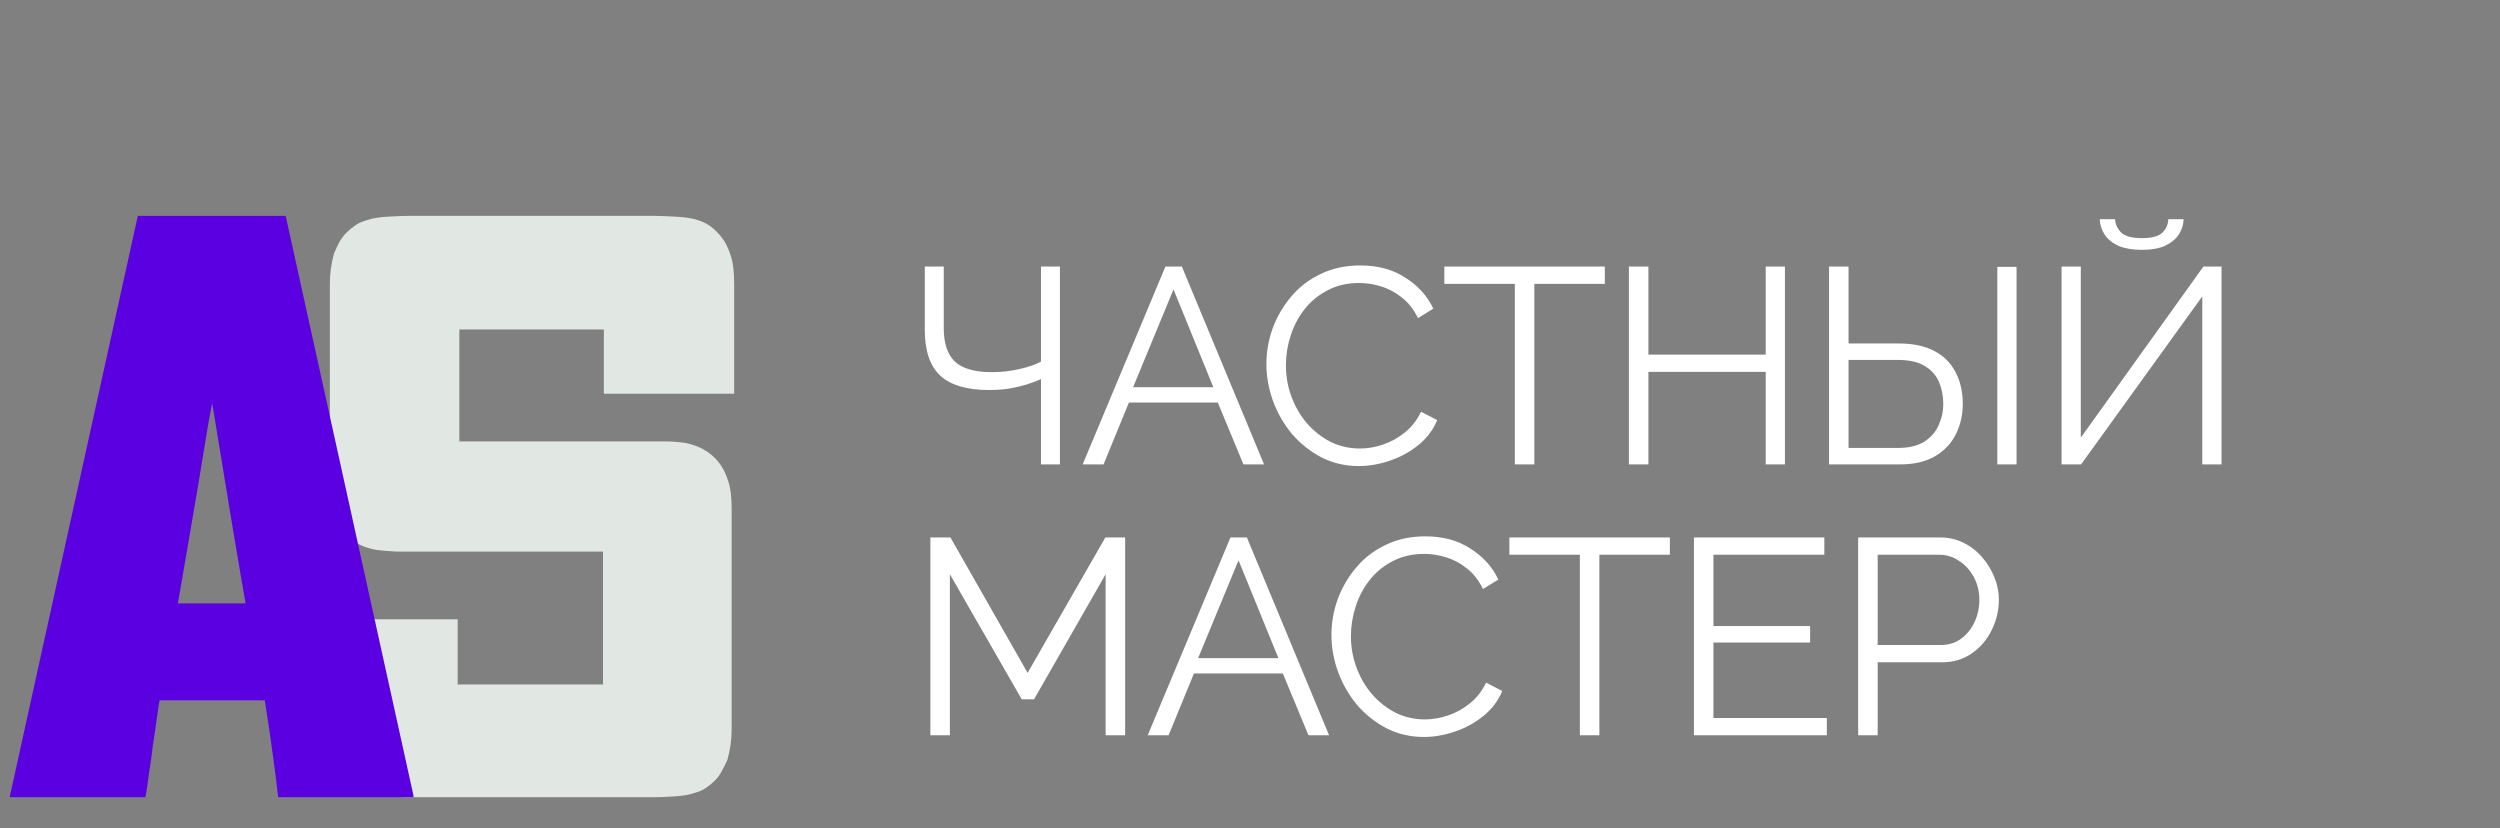
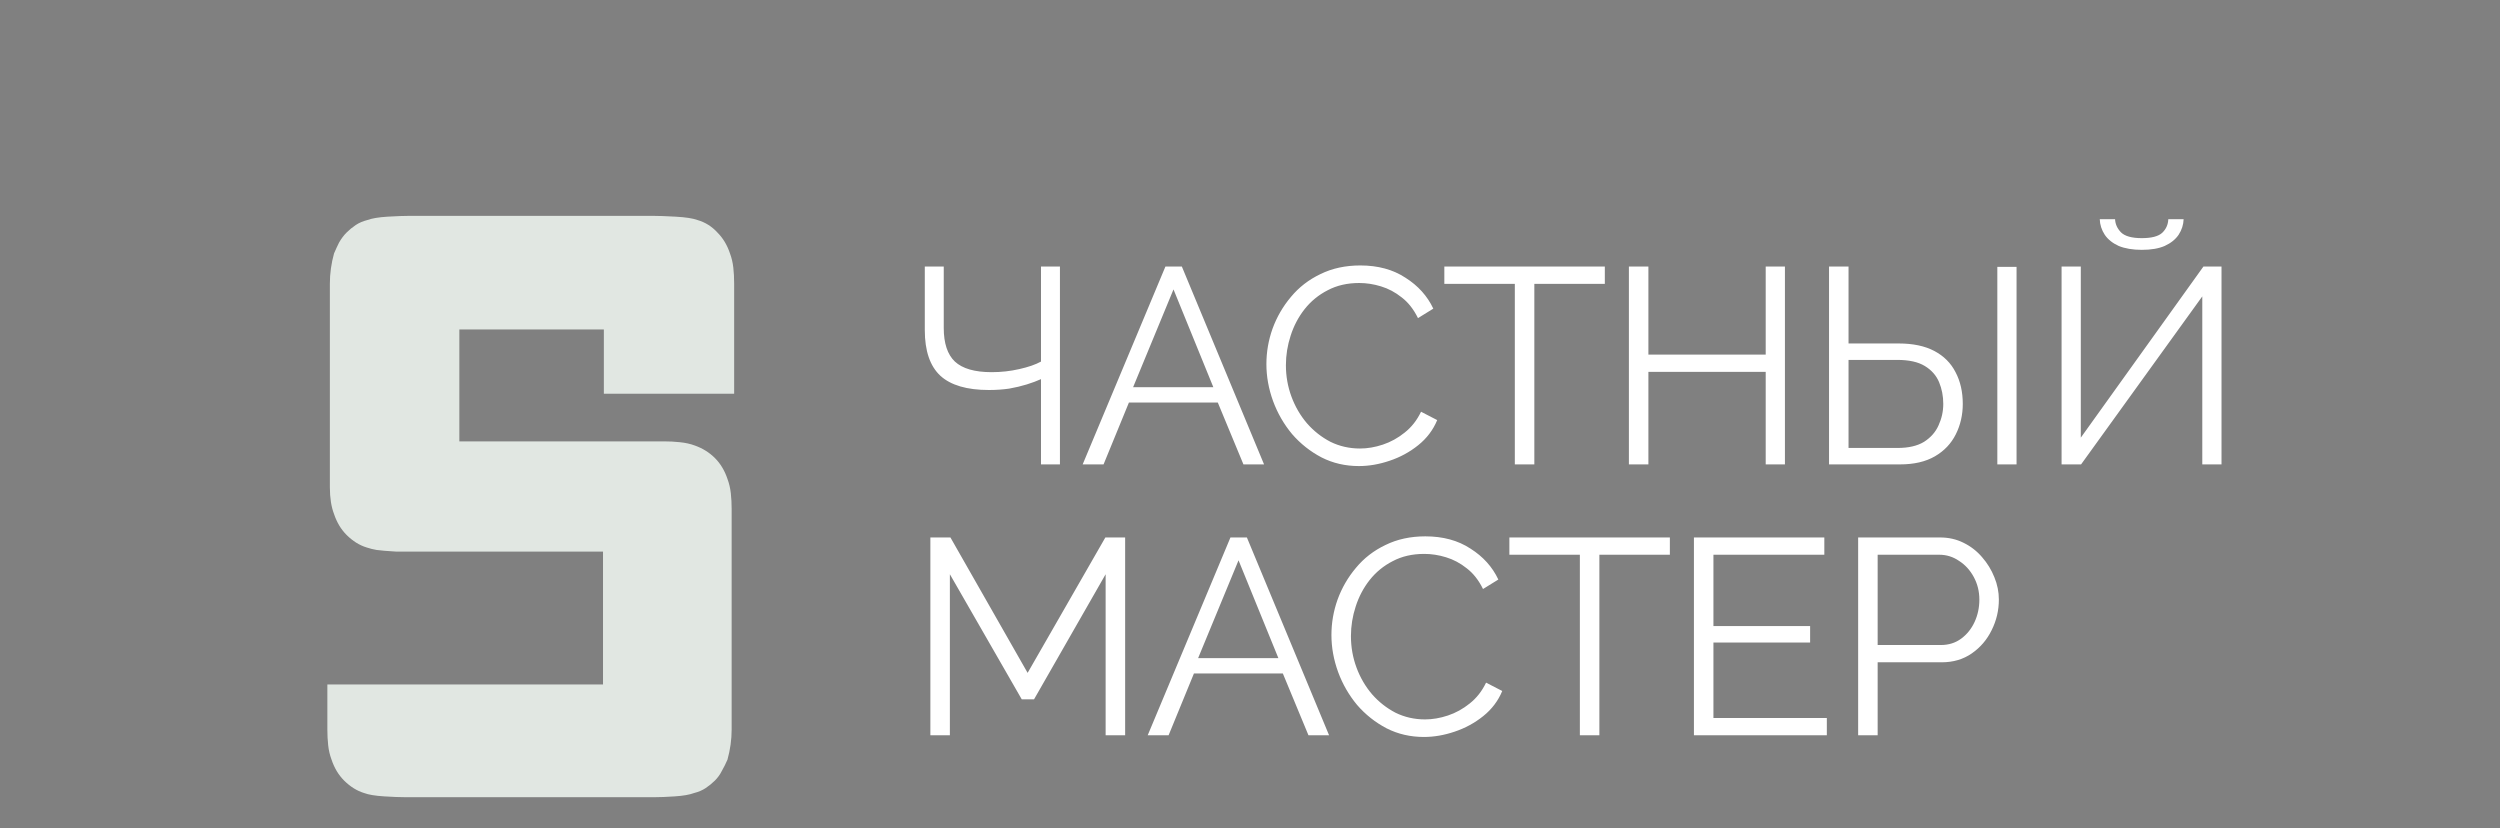
<svg xmlns="http://www.w3.org/2000/svg" width="323" height="107" viewBox="0 0 323 107" fill="none">
  <rect x="0" y="0" width="323" height="107" fill="#808080" stroke="none" />
  <path d="M134.496 60V48.984C133.968 49.224 133.356 49.452 132.66 49.668C131.964 49.884 131.208 50.064 130.392 50.208C129.576 50.328 128.7 50.388 127.764 50.388C124.932 50.388 122.844 49.776 121.5 48.552C120.156 47.304 119.484 45.336 119.484 42.648V34.44H121.932V42.36C121.932 44.352 122.412 45.804 123.372 46.716C124.356 47.628 125.94 48.084 128.124 48.084C129.348 48.084 130.536 47.952 131.688 47.688C132.864 47.424 133.8 47.1 134.496 46.716V34.44H136.944V60H134.496ZM150.572 34.44H152.696L163.316 60H160.652L157.34 52.008H145.856L142.58 60H139.88L150.572 34.44ZM156.764 50.028L151.616 37.392L146.396 50.028H156.764ZM163.619 47.04C163.619 45.48 163.883 43.956 164.411 42.468C164.963 40.956 165.755 39.588 166.787 38.364C167.819 37.116 169.091 36.132 170.603 35.412C172.115 34.668 173.831 34.296 175.751 34.296C178.031 34.296 179.975 34.824 181.583 35.88C183.215 36.912 184.415 38.244 185.183 39.876L183.203 41.1C182.651 39.972 181.955 39.084 181.115 38.436C180.275 37.764 179.375 37.284 178.415 36.996C177.479 36.708 176.543 36.564 175.607 36.564C174.071 36.564 172.715 36.876 171.539 37.5C170.363 38.1 169.367 38.916 168.551 39.948C167.759 40.956 167.159 42.096 166.751 43.368C166.343 44.616 166.139 45.888 166.139 47.184C166.139 48.6 166.379 49.956 166.859 51.252C167.339 52.548 168.011 53.7 168.875 54.708C169.739 55.692 170.747 56.484 171.899 57.084C173.075 57.66 174.347 57.948 175.715 57.948C176.675 57.948 177.659 57.78 178.667 57.444C179.675 57.108 180.611 56.592 181.475 55.896C182.363 55.2 183.071 54.3 183.599 53.196L185.687 54.276C185.159 55.548 184.343 56.628 183.239 57.516C182.135 58.404 180.899 59.076 179.531 59.532C178.187 59.988 176.867 60.216 175.571 60.216C173.819 60.216 172.211 59.844 170.747 59.1C169.283 58.332 168.011 57.324 166.931 56.076C165.875 54.804 165.059 53.388 164.483 51.828C163.907 50.244 163.619 48.648 163.619 47.04ZM207.344 36.672H198.236V60H195.716V36.672H186.608V34.44H207.344V36.672ZM230.613 34.44V60H228.129V48.048H212.973V60H210.453V34.44H212.973V45.816H228.129V34.44H230.613ZM236.311 60V34.44H238.831V44.376H245.311C247.159 44.376 248.695 44.7 249.919 45.348C251.143 45.996 252.055 46.908 252.655 48.084C253.279 49.26 253.591 50.628 253.591 52.188C253.591 53.604 253.291 54.912 252.691 56.112C252.091 57.312 251.191 58.26 249.991 58.956C248.791 59.652 247.291 60 245.491 60H236.311ZM238.831 57.876H245.167C246.583 57.876 247.723 57.612 248.587 57.084C249.451 56.532 250.075 55.824 250.459 54.96C250.867 54.072 251.071 53.148 251.071 52.188C251.071 51.18 250.891 50.244 250.531 49.38C250.171 48.516 249.559 47.82 248.695 47.292C247.831 46.764 246.643 46.5 245.131 46.5H238.831V57.876ZM258.055 60V34.476H260.539V60H258.055ZM266.356 60V34.44H268.84V56.544L284.68 34.44H287.02V60H284.536V38.292L268.876 60H266.356ZM276.724 32.28C275.548 32.28 274.552 32.112 273.736 31.776C272.944 31.416 272.344 30.936 271.936 30.336C271.528 29.712 271.312 29.04 271.288 28.32H273.268C273.292 28.944 273.544 29.508 274.024 30.012C274.528 30.516 275.428 30.768 276.724 30.768C277.972 30.768 278.848 30.54 279.352 30.084C279.856 29.604 280.12 29.016 280.144 28.32H282.124C282.1 29.04 281.884 29.712 281.476 30.336C281.068 30.936 280.468 31.416 279.676 31.776C278.908 32.112 277.924 32.28 276.724 32.28ZM142.848 95V74.192L133.596 90.356H132.012L122.724 74.192V95H120.204V69.44H122.796L132.768 86.936L142.812 69.44H145.368V95H142.848ZM158.974 69.44H161.098L171.718 95H169.054L165.742 87.008H154.258L150.982 95H148.282L158.974 69.44ZM165.166 85.028L160.018 72.392L154.798 85.028H165.166ZM172.021 82.04C172.021 80.48 172.285 78.956 172.813 77.468C173.365 75.956 174.157 74.588 175.189 73.364C176.221 72.116 177.493 71.132 179.005 70.412C180.517 69.668 182.233 69.296 184.153 69.296C186.433 69.296 188.377 69.824 189.985 70.88C191.617 71.912 192.817 73.244 193.585 74.876L191.605 76.1C191.053 74.972 190.357 74.084 189.517 73.436C188.677 72.764 187.777 72.284 186.817 71.996C185.881 71.708 184.945 71.564 184.009 71.564C182.473 71.564 181.117 71.876 179.941 72.5C178.765 73.1 177.769 73.916 176.953 74.948C176.161 75.956 175.561 77.096 175.153 78.368C174.745 79.616 174.541 80.888 174.541 82.184C174.541 83.6 174.781 84.956 175.261 86.252C175.741 87.548 176.413 88.7 177.277 89.708C178.141 90.692 179.149 91.484 180.301 92.084C181.477 92.66 182.749 92.948 184.117 92.948C185.077 92.948 186.061 92.78 187.069 92.444C188.077 92.108 189.013 91.592 189.877 90.896C190.765 90.2 191.473 89.3 192.001 88.196L194.089 89.276C193.561 90.548 192.745 91.628 191.641 92.516C190.537 93.404 189.301 94.076 187.933 94.532C186.589 94.988 185.269 95.216 183.973 95.216C182.221 95.216 180.613 94.844 179.149 94.1C177.685 93.332 176.413 92.324 175.333 91.076C174.277 89.804 173.461 88.388 172.885 86.828C172.309 85.244 172.021 83.648 172.021 82.04ZM215.747 71.672H206.639V95H204.119V71.672H195.011V69.44H215.747V71.672ZM236.027 92.768V95H218.855V69.44H235.703V71.672H221.375V80.888H233.867V83.012H221.375V92.768H236.027ZM240.073 95V69.44H250.657C251.761 69.44 252.769 69.668 253.681 70.124C254.617 70.58 255.421 71.204 256.093 71.996C256.765 72.764 257.293 73.628 257.677 74.588C258.061 75.524 258.253 76.484 258.253 77.468C258.253 78.86 257.941 80.18 257.317 81.428C256.717 82.652 255.865 83.648 254.761 84.416C253.657 85.184 252.361 85.568 250.873 85.568H242.593V95H240.073ZM242.593 83.336H250.765C251.773 83.336 252.649 83.06 253.393 82.508C254.137 81.956 254.713 81.236 255.121 80.348C255.529 79.46 255.733 78.5 255.733 77.468C255.733 76.412 255.493 75.44 255.013 74.552C254.533 73.664 253.897 72.968 253.105 72.464C252.337 71.936 251.485 71.672 250.549 71.672H242.593V83.336Z" fill="white" />
-   <path d="M78.017 42.564H59.347V57.025H85.787C86.507 57.025 87.19 57.061 87.838 57.133C88.557 57.205 89.205 57.349 89.781 57.565C90.788 57.925 91.651 58.464 92.371 59.184C93.09 59.903 93.63 60.803 93.99 61.882C94.205 62.458 94.349 63.069 94.421 63.717C94.493 64.364 94.529 65.048 94.529 65.767V94.258C94.529 95.553 94.349 96.849 93.99 98.144C93.774 98.647 93.522 99.151 93.234 99.654C93.018 100.086 92.73 100.482 92.371 100.842C92.011 101.201 91.615 101.525 91.183 101.813C90.752 102.101 90.248 102.316 89.673 102.46C89.097 102.676 88.27 102.82 87.19 102.892C86.111 102.964 85.212 103 84.492 103H52.44C51.72 103 50.785 102.964 49.634 102.892C48.483 102.82 47.619 102.676 47.044 102.46C46.108 102.173 45.245 101.633 44.453 100.842C43.734 100.122 43.194 99.223 42.835 98.144C42.619 97.568 42.475 96.956 42.403 96.309C42.331 95.661 42.295 94.978 42.295 94.258V80.013H59.131V88.431H77.909V72.674V71.271H67.657C63.052 71.271 59.491 71.271 56.972 71.271C54.454 71.271 52.548 71.271 51.252 71.271C50.029 71.199 49.166 71.127 48.662 71.055C48.231 70.983 47.799 70.875 47.367 70.731C46.432 70.444 45.569 69.904 44.777 69.113C44.058 68.393 43.518 67.494 43.158 66.415C42.799 65.479 42.619 64.328 42.619 62.961V36.628C42.619 35.333 42.799 34.038 43.158 32.743C43.374 32.239 43.59 31.772 43.806 31.34C44.094 30.837 44.417 30.405 44.777 30.045C45.137 29.685 45.533 29.362 45.964 29.074C46.396 28.786 46.9 28.57 47.475 28.426C48.051 28.21 48.914 28.067 50.065 27.994C51.288 27.923 52.26 27.887 52.979 27.887H84.276C84.996 27.887 86.003 27.923 87.298 27.994C88.593 28.067 89.529 28.21 90.104 28.426C91.112 28.714 91.975 29.254 92.694 30.045C93.414 30.765 93.954 31.664 94.313 32.743C94.529 33.319 94.673 33.93 94.745 34.578C94.817 35.225 94.853 35.909 94.853 36.628V50.874H78.017V42.564Z" fill="#E1E7E2" />
-   <path d="M20.613 90.481C20.541 90.841 20.433 91.56 20.289 92.639C20.145 93.719 19.965 94.942 19.75 96.309C19.606 97.604 19.426 98.899 19.21 100.194C19.066 101.417 18.922 102.352 18.778 103H1.295V102.784L17.807 27.887H36.909L53.421 102.784V103H35.938C35.794 101.633 35.578 99.906 35.29 97.82C35.002 95.661 34.643 93.215 34.211 90.481H20.613ZM22.987 77.962H31.729C31.225 75.084 30.614 71.487 29.894 67.17C29.175 62.781 28.347 57.745 27.412 52.061C27.124 53.5 26.837 55.119 26.549 56.917C26.261 58.716 25.937 60.695 25.577 62.853L22.987 77.962Z" fill="#5A00E1" />
+   <path d="M78.017 42.564H59.347V57.025H85.787C86.507 57.025 87.19 57.061 87.838 57.133C88.557 57.205 89.205 57.349 89.781 57.565C90.788 57.925 91.651 58.464 92.371 59.184C93.09 59.903 93.63 60.803 93.99 61.882C94.205 62.458 94.349 63.069 94.421 63.717C94.493 64.364 94.529 65.048 94.529 65.767V94.258C94.529 95.553 94.349 96.849 93.99 98.144C93.774 98.647 93.522 99.151 93.234 99.654C93.018 100.086 92.73 100.482 92.371 100.842C92.011 101.201 91.615 101.525 91.183 101.813C90.752 102.101 90.248 102.316 89.673 102.46C89.097 102.676 88.27 102.82 87.19 102.892C86.111 102.964 85.212 103 84.492 103H52.44C51.72 103 50.785 102.964 49.634 102.892C48.483 102.82 47.619 102.676 47.044 102.46C46.108 102.173 45.245 101.633 44.453 100.842C43.734 100.122 43.194 99.223 42.835 98.144C42.619 97.568 42.475 96.956 42.403 96.309C42.331 95.661 42.295 94.978 42.295 94.258V80.013V88.431H77.909V72.674V71.271H67.657C63.052 71.271 59.491 71.271 56.972 71.271C54.454 71.271 52.548 71.271 51.252 71.271C50.029 71.199 49.166 71.127 48.662 71.055C48.231 70.983 47.799 70.875 47.367 70.731C46.432 70.444 45.569 69.904 44.777 69.113C44.058 68.393 43.518 67.494 43.158 66.415C42.799 65.479 42.619 64.328 42.619 62.961V36.628C42.619 35.333 42.799 34.038 43.158 32.743C43.374 32.239 43.59 31.772 43.806 31.34C44.094 30.837 44.417 30.405 44.777 30.045C45.137 29.685 45.533 29.362 45.964 29.074C46.396 28.786 46.9 28.57 47.475 28.426C48.051 28.21 48.914 28.067 50.065 27.994C51.288 27.923 52.26 27.887 52.979 27.887H84.276C84.996 27.887 86.003 27.923 87.298 27.994C88.593 28.067 89.529 28.21 90.104 28.426C91.112 28.714 91.975 29.254 92.694 30.045C93.414 30.765 93.954 31.664 94.313 32.743C94.529 33.319 94.673 33.93 94.745 34.578C94.817 35.225 94.853 35.909 94.853 36.628V50.874H78.017V42.564Z" fill="#E1E7E2" />
</svg>